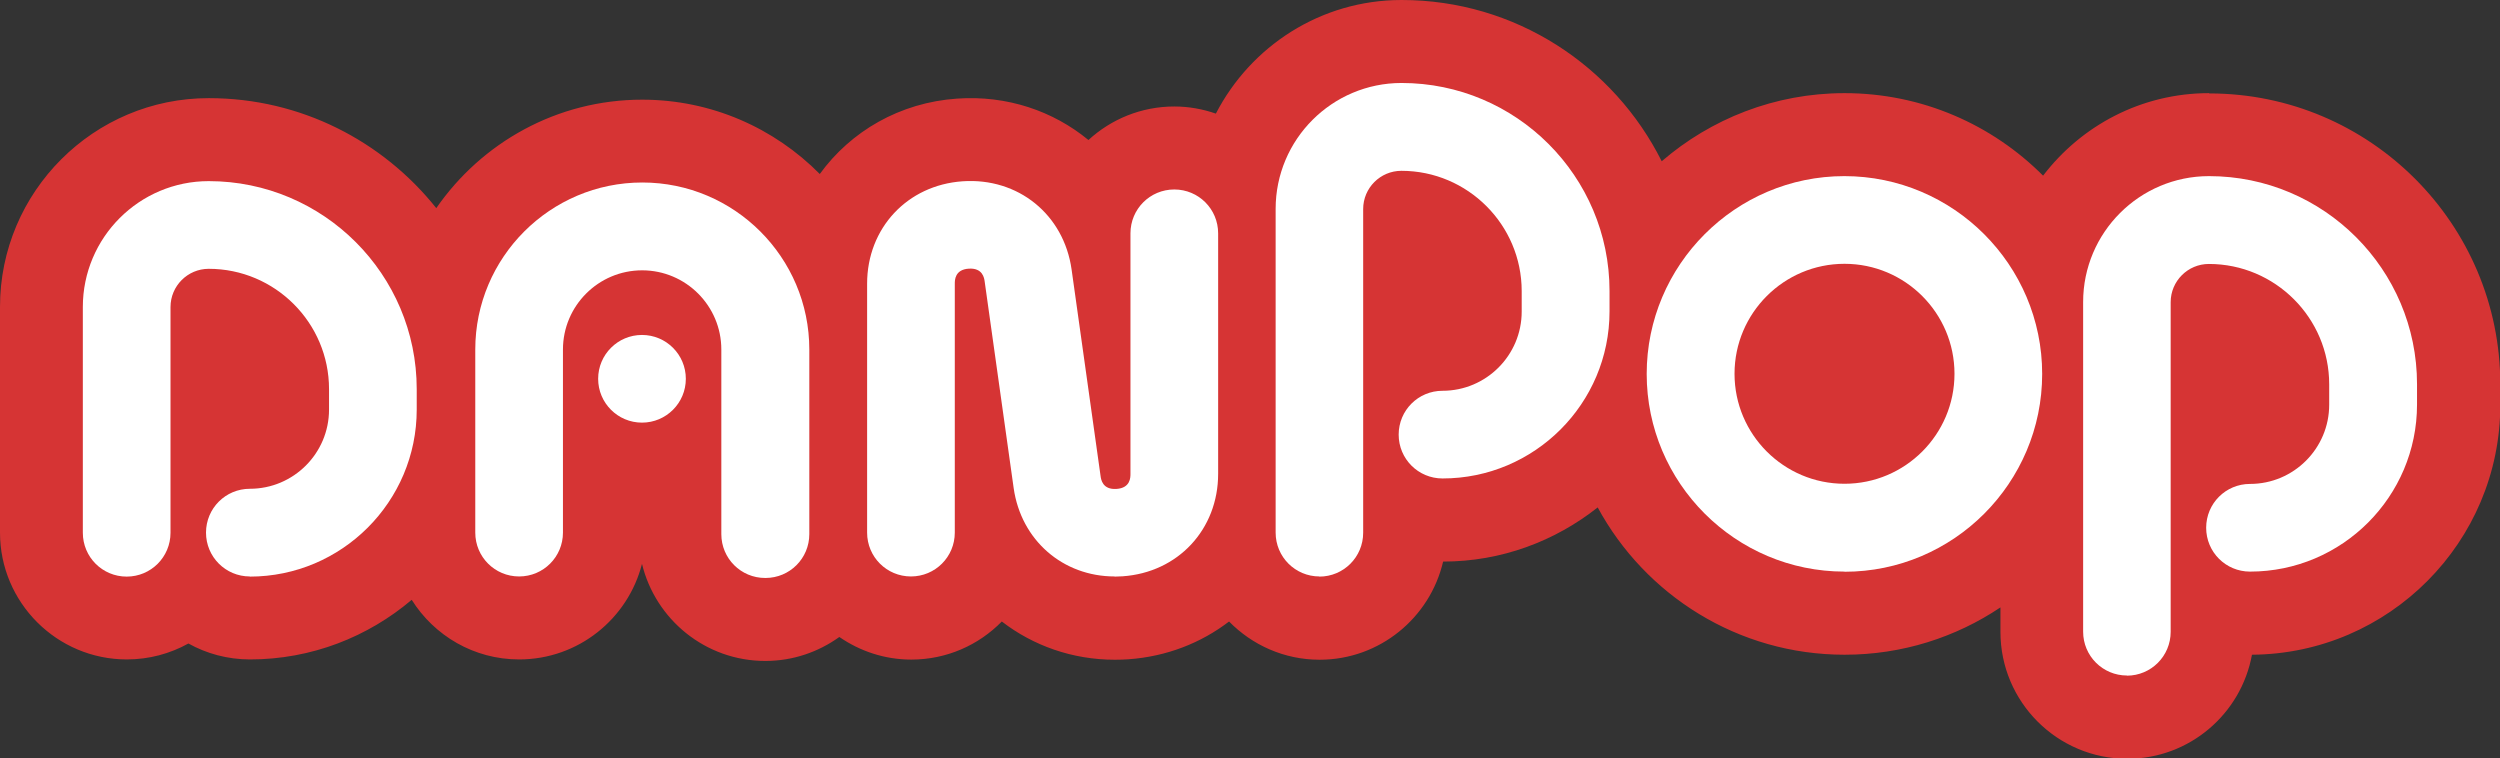
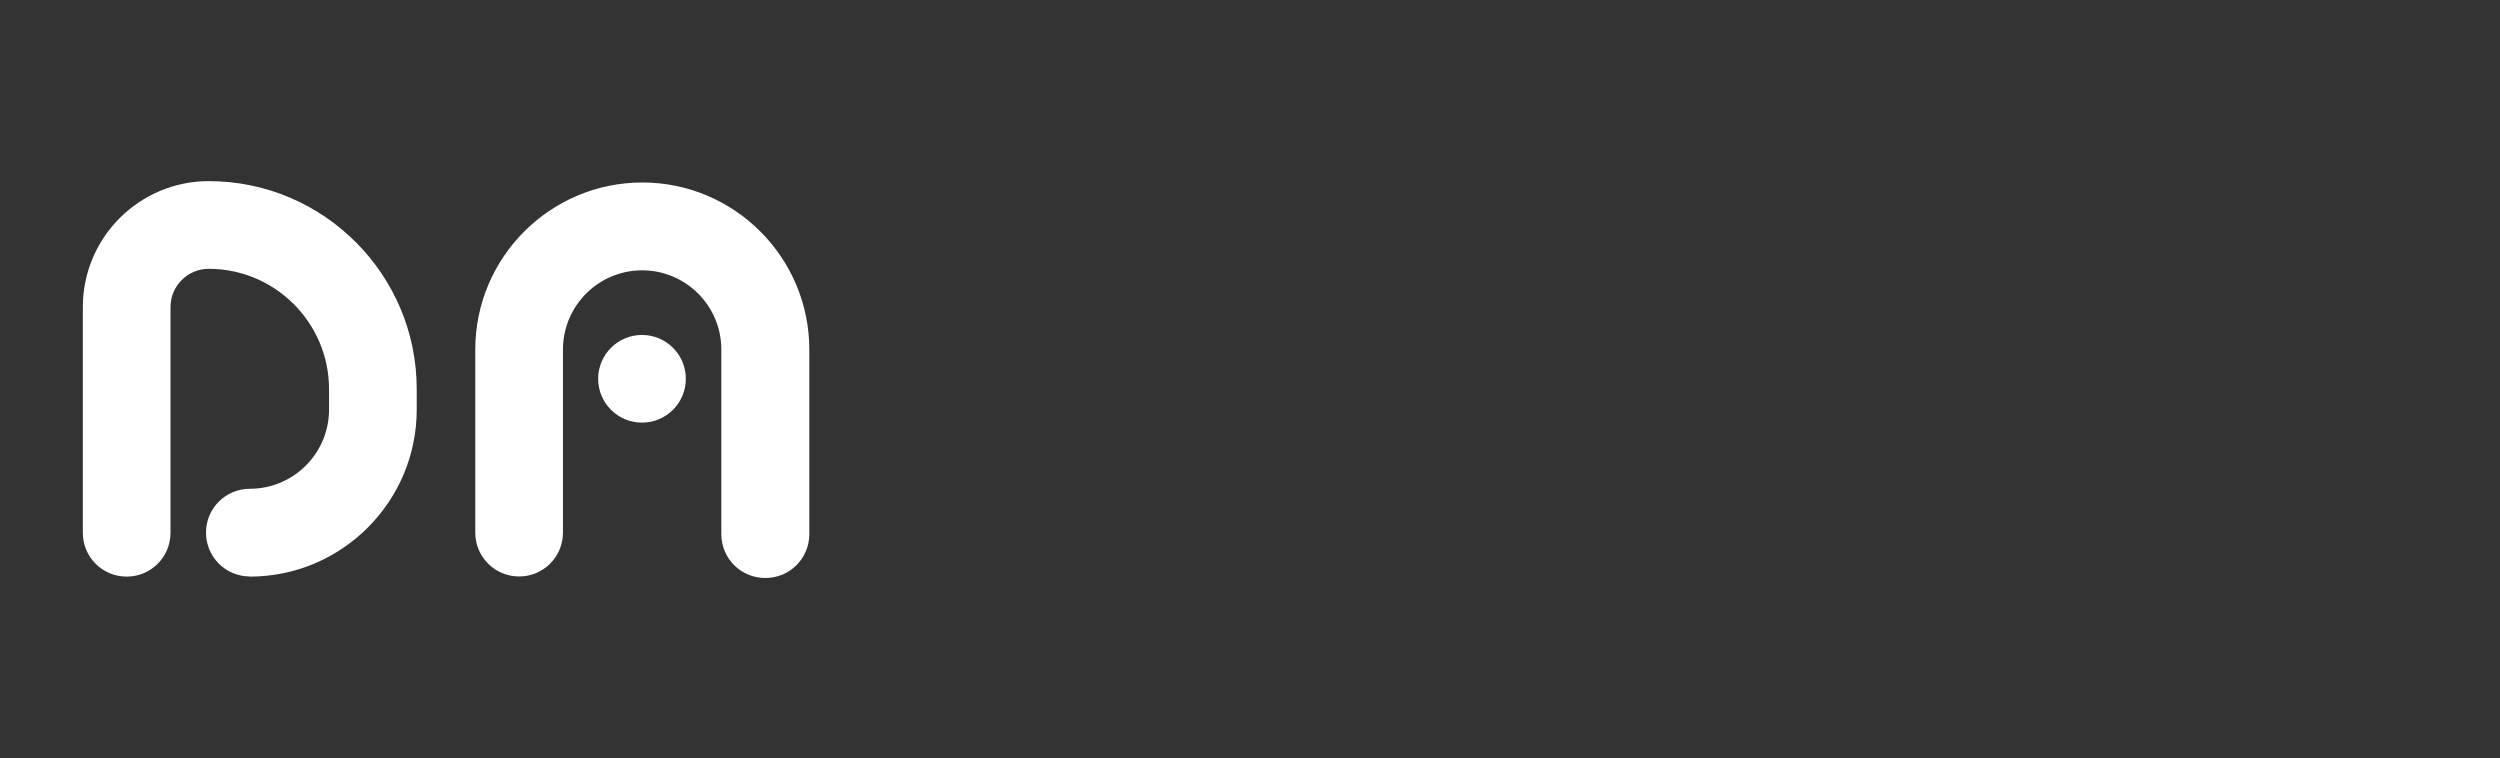
<svg xmlns="http://www.w3.org/2000/svg" id="_레이어_2" data-name="레이어 2" viewBox="0 0 164.8 50">
  <rect x="0" y="0" width="164.8" height="50" fill="#333333" stroke="none" />
  <defs>
    <style>
      .cls-1 {
        fill: #fff;
      }

      .cls-2 {
        fill: #d63434;
      }
    </style>
  </defs>
  <g id="_레이어_1-2" data-name="레이어 1">
    <g>
-       <path class="cls-2" d="M145.62,6.14c-4.46,0-8.42,2.14-10.94,5.44-3.35-3.36-7.98-5.44-13.09-5.44-4.6,0-8.81,1.7-12.05,4.49-3.15-6.29-9.64-10.63-17.15-10.63-5.33,0-9.95,3.05-12.24,7.49-.86-.3-1.78-.47-2.74-.47-2.18,0-4.17.84-5.66,2.21-2.33-1.92-5.38-2.96-8.66-2.73-3.78.26-7.01,2.16-9.05,4.97-2.99-3.02-7.13-4.9-11.71-4.9-5.62,0-10.59,2.84-13.57,7.15-3.52-4.41-8.92-7.25-14.99-7.25C6.18,6.46,0,12.64,0,20.23v14.88c0,4.61,3.75,8.36,8.36,8.36,1.47,0,2.85-.38,4.06-1.05,1.2.67,2.59,1.05,4.06,1.05,4.06,0,7.78-1.49,10.66-3.93,1.48,2.36,4.1,3.93,7.08,3.93,3.9,0,7.18-2.68,8.1-6.3.89,3.67,4.19,6.4,8.13,6.4,1.82,0,3.5-.59,4.88-1.58,1.35.93,2.98,1.49,4.74,1.49,2.34,0,4.45-.96,5.97-2.51,2.06,1.59,4.65,2.52,7.45,2.52.3,0,.61-.01.9-.03,2.52-.18,4.79-1.08,6.63-2.49,1.52,1.55,3.63,2.52,5.97,2.52,3.96,0,7.28-2.77,8.14-6.47,3.85,0,7.38-1.35,10.19-3.57,3.13,5.78,9.25,9.71,16.28,9.71,3.8,0,7.33-1.15,10.27-3.12v1.62c0,4.61,3.75,8.36,8.36,8.36,4.1,0,7.51-2.96,8.22-6.86,9.03-.06,16.37-7.43,16.37-16.47v-1.35c0-10.58-8.6-19.18-19.18-19.18Z" />
      <path class="cls-1" d="M16.47,38c-1.6,0-2.89-1.29-2.89-2.89s1.29-2.89,2.89-2.89c2.88,0,5.22-2.34,5.22-5.22v-1.35c0-4.37-3.56-7.93-7.93-7.93-1.39,0-2.52,1.13-2.52,2.52v14.88c0,1.6-1.29,2.89-2.89,2.89s-2.89-1.29-2.89-2.89v-14.88c0-4.58,3.72-8.3,8.3-8.3,7.56,0,13.71,6.15,13.71,13.71v1.35c0,6.07-4.94,11.01-11.01,11.01Z" />
-       <path class="cls-1" d="M86.98,38c-1.6,0-2.89-1.29-2.89-2.89V13.77c0-4.58,3.72-8.3,8.3-8.3,7.56,0,13.71,6.15,13.71,13.71v1.35c0,6.07-4.94,11.01-11.01,11.01-1.6,0-2.89-1.29-2.89-2.89s1.29-2.89,2.89-2.89c2.88,0,5.22-2.34,5.22-5.22v-1.35c0-4.37-3.56-7.93-7.93-7.93-1.39,0-2.52,1.13-2.52,2.52v21.34c0,1.6-1.29,2.89-2.89,2.89Z" />
-       <path class="cls-1" d="M140.21,44.53c-1.6,0-2.89-1.29-2.89-2.89v-21.73c0-4.58,3.72-8.3,8.3-8.3,7.56,0,13.71,6.15,13.71,13.71v1.35c0,6.07-4.94,11.01-11.01,11.01-1.6,0-2.89-1.29-2.89-2.89s1.29-2.89,2.89-2.89c2.88,0,5.22-2.34,5.22-5.22v-1.35c0-4.37-3.56-7.93-7.93-7.93-1.39,0-2.52,1.13-2.52,2.52v21.73c0,1.6-1.29,2.89-2.89,2.89Z" />
-       <path class="cls-1" d="M73.48,38c-3.41,0-6.17-2.38-6.66-5.83l-1.91-13.61c-.03-.23-.13-.91-1.05-.85-.92.06-.92.76-.92.99v16.41c0,1.6-1.29,2.89-2.89,2.89s-2.89-1.29-2.89-2.89v-16.41c0-3.66,2.65-6.5,6.3-6.75,3.66-.25,6.67,2.19,7.18,5.82l1.91,13.61c.03.23.13.91,1.05.85.92-.06.92-.76.92-.99v-15.86c0-1.6,1.29-2.89,2.89-2.89s2.89,1.29,2.89,2.89v15.86c0,3.66-2.65,6.5-6.3,6.75-.17.01-.35.02-.52.02Z" />
-       <path class="cls-1" d="M121.59,37.68c-7.19,0-13.04-5.85-13.04-13.03s5.85-13.04,13.03-13.04,13.04,5.85,13.04,13.04-5.85,13.04-13.03,13.04ZM121.59,17.39c-4,0-7.25,3.25-7.25,7.25s3.25,7.25,7.25,7.25h0c4,0,7.25-3.25,7.25-7.25s-3.25-7.25-7.25-7.25Z" />
      <g>
        <path class="cls-1" d="M50.44,38.1c-1.6,0-2.89-1.29-2.89-2.89v-12.17c0-2.88-2.34-5.22-5.22-5.22s-5.22,2.34-5.22,5.22v12.07c0,1.6-1.29,2.89-2.89,2.89s-2.89-1.29-2.89-2.89v-12.07c0-6.07,4.94-11.01,11.01-11.01s11.01,4.94,11.01,11.01v12.17c0,1.6-1.29,2.89-2.89,2.89Z" />
        <circle class="cls-1" cx="42.32" cy="24.97" r="2.89" />
      </g>
    </g>
  </g>
</svg>